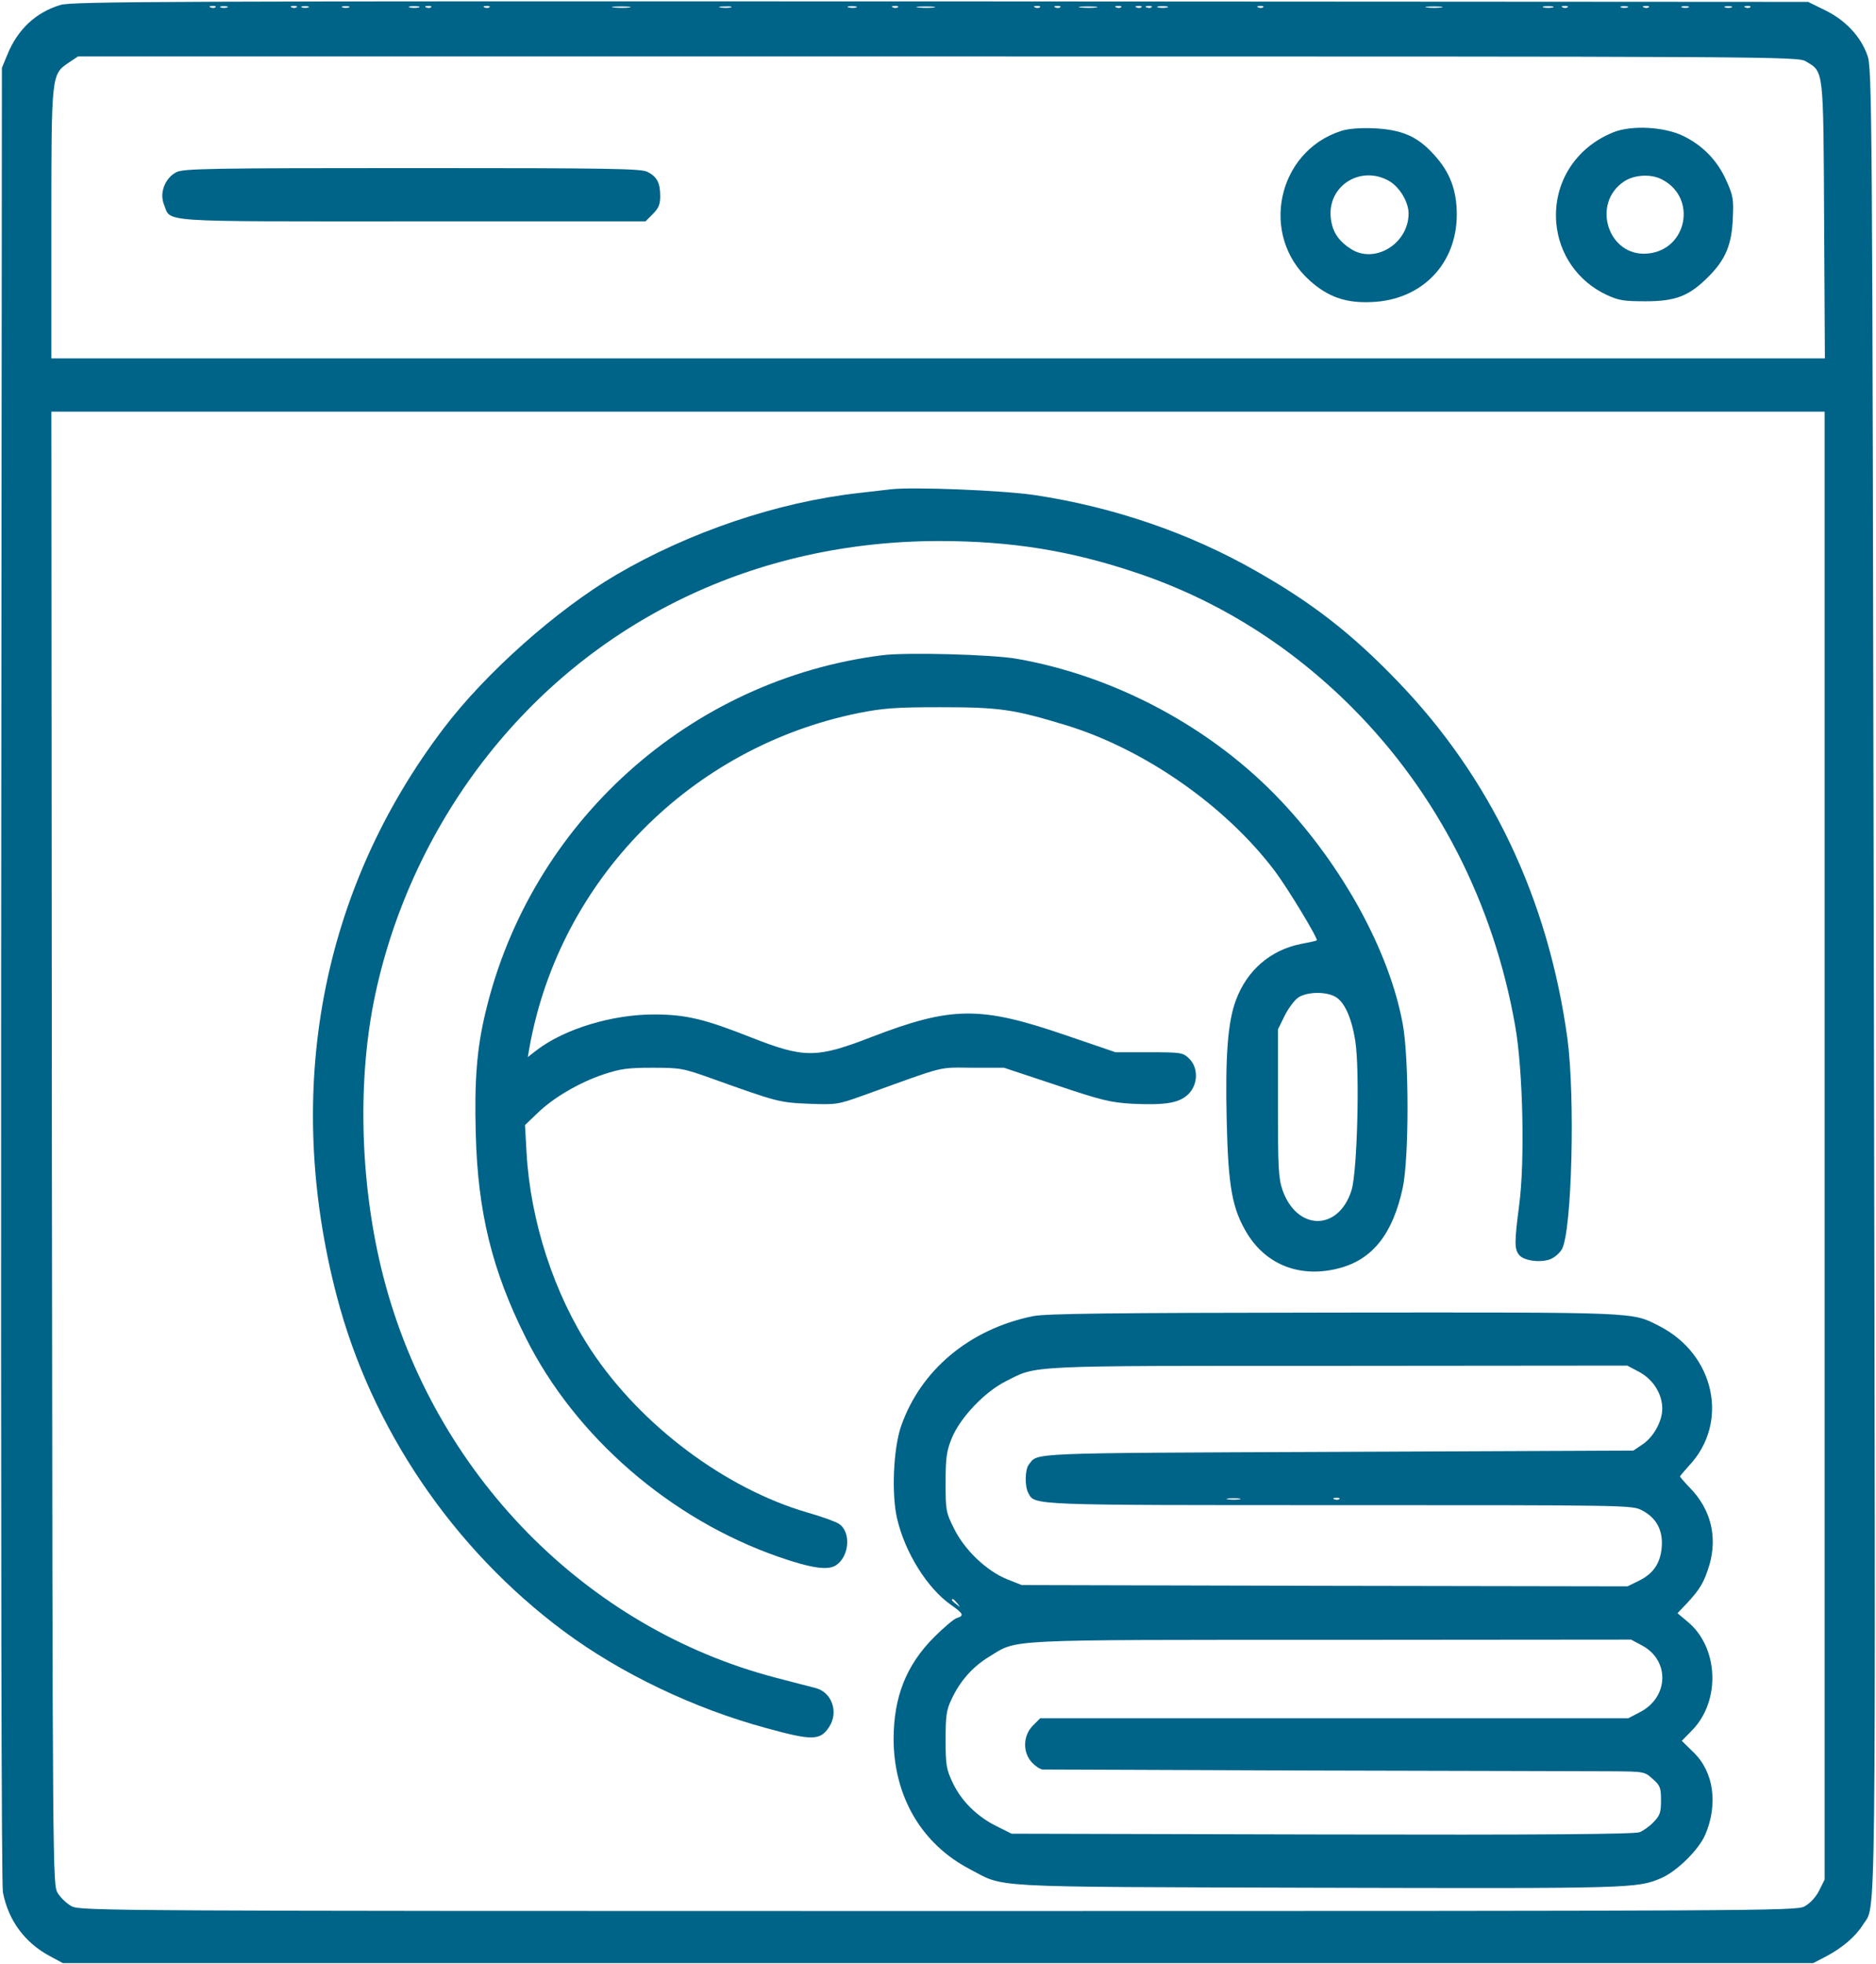
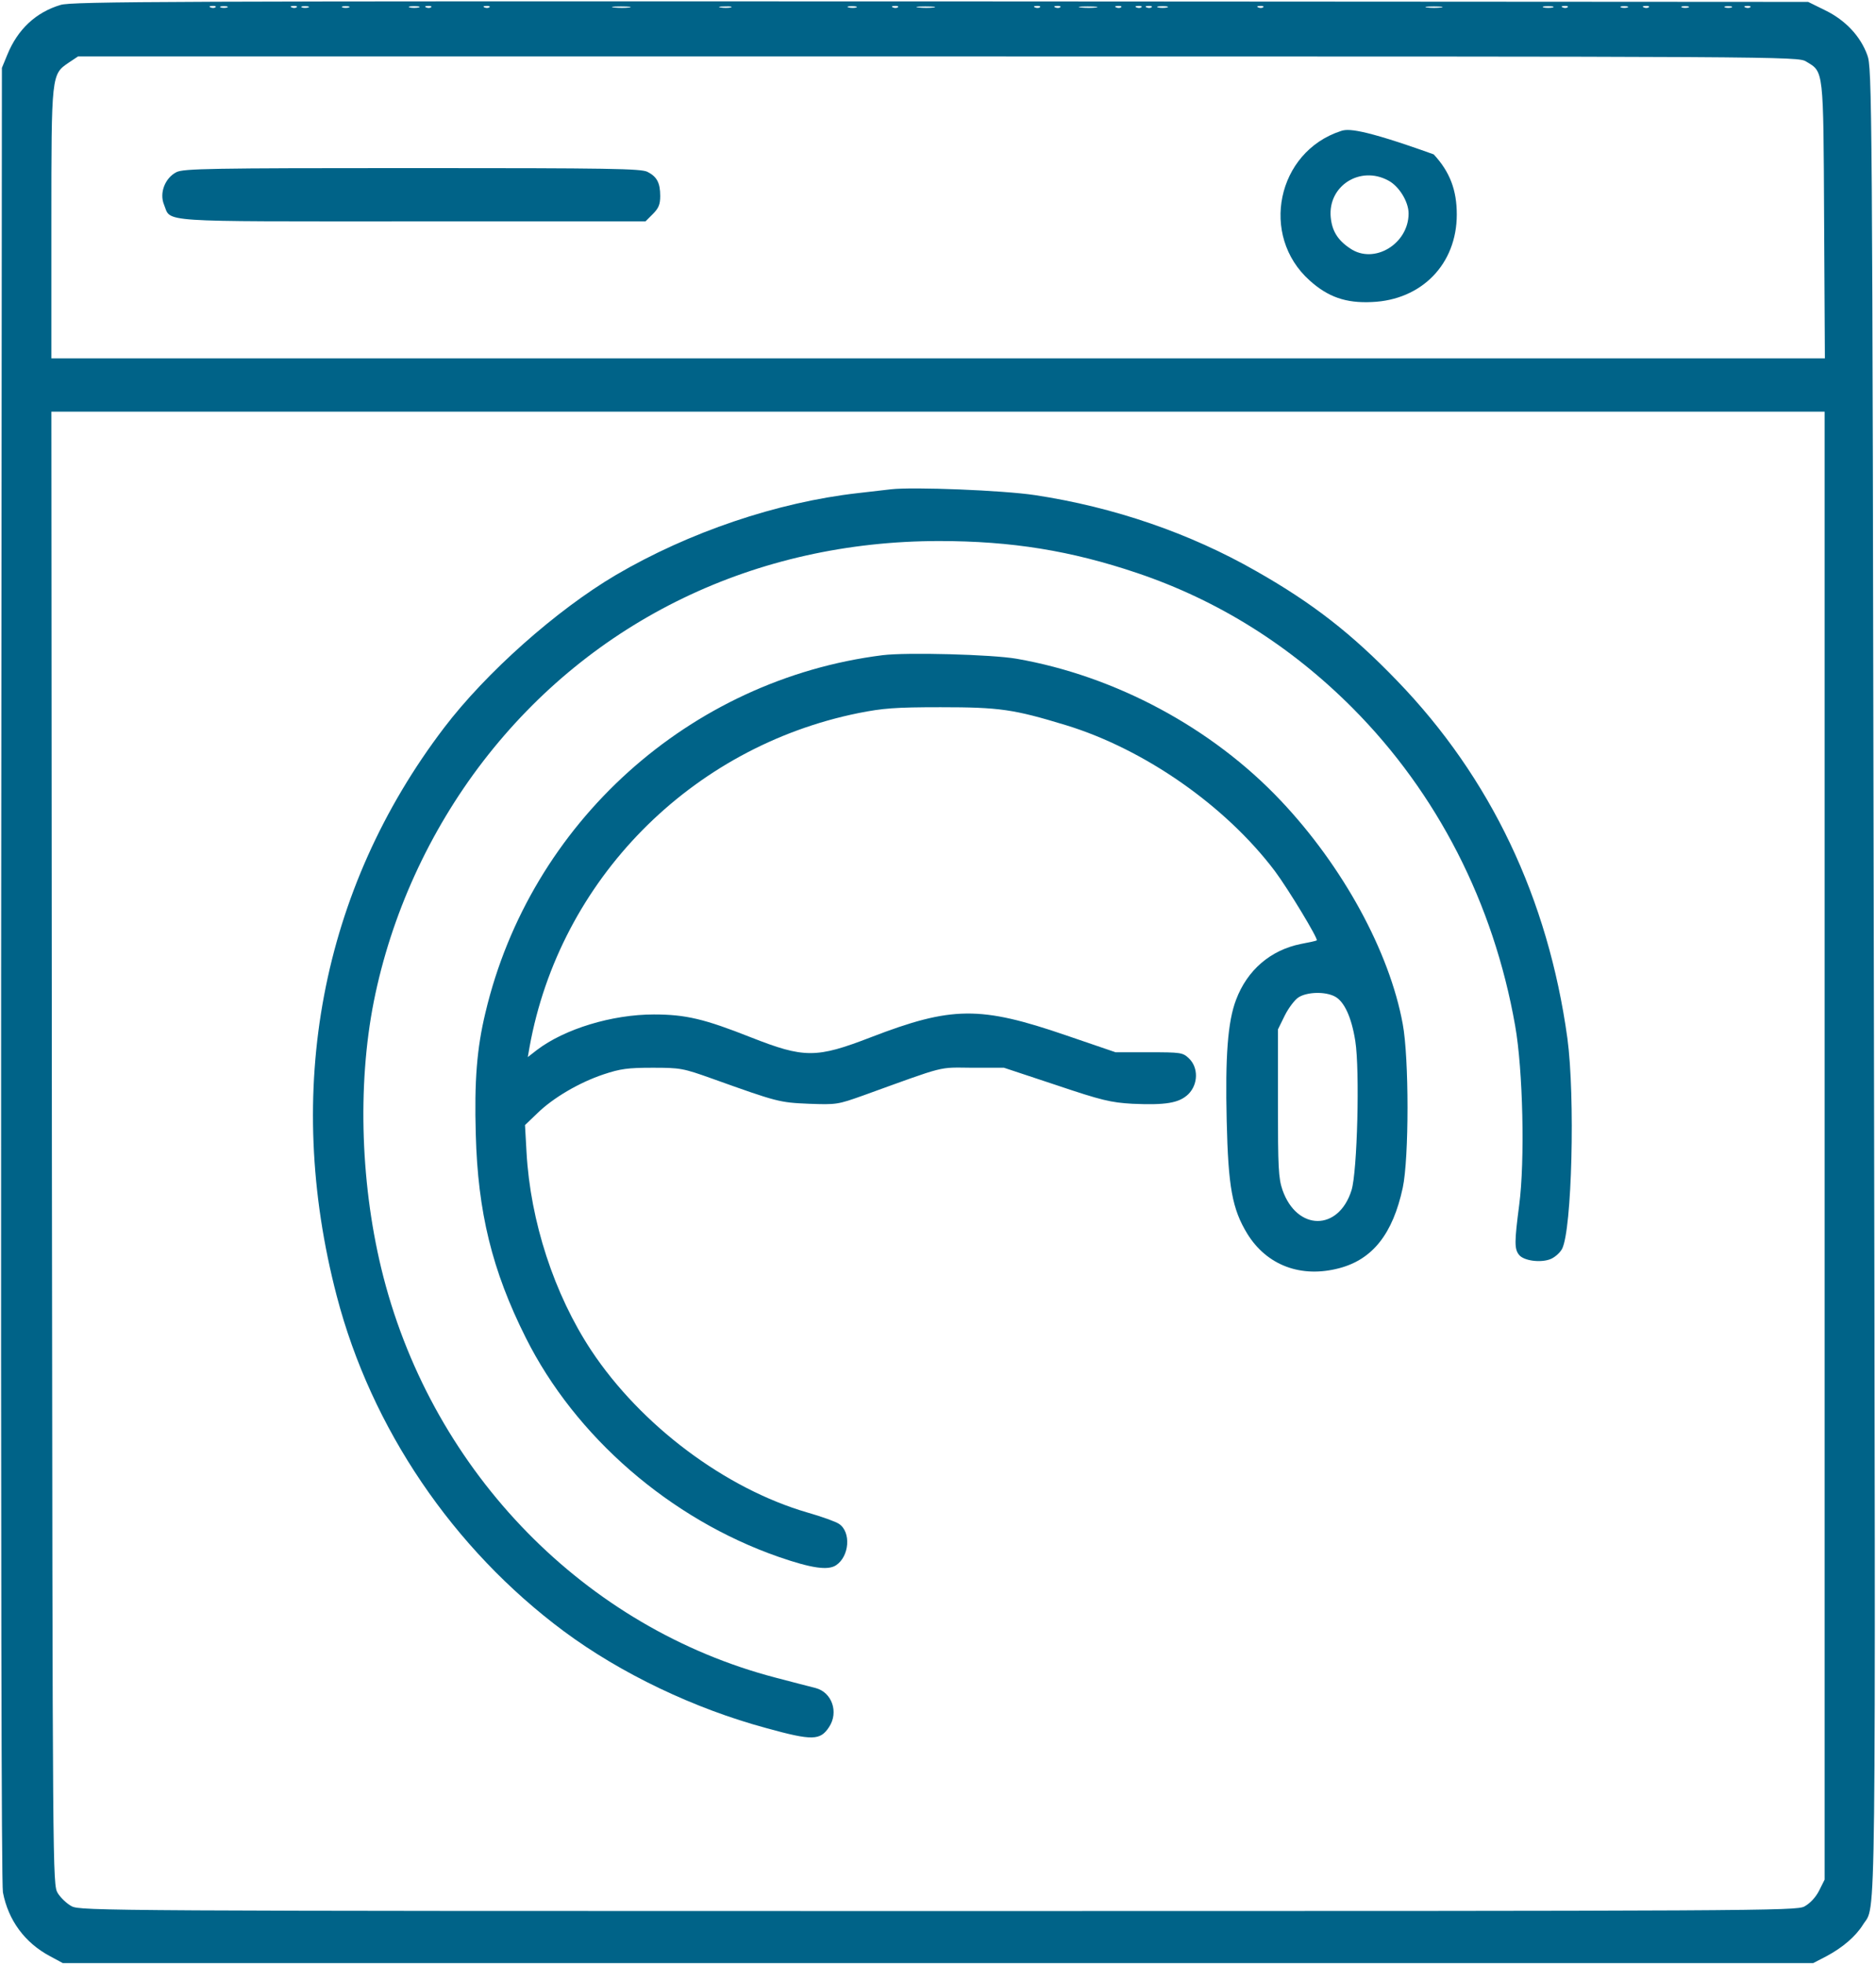
<svg xmlns="http://www.w3.org/2000/svg" width="986" height="1032" viewBox="0 0 986 1032" fill="none">
  <path d="M31.8 2.6C18.867 6.467 9.267 15.4 3.8 28.867L1 35.667L0.6 511.667C0.467 809.667 0.733 990.2 1.533 994.467C4.333 1009.13 13 1021 26.334 1028.07L33 1031.67H493H953L959.934 1028.07C968.467 1023.53 975.267 1017.67 979.134 1011.53C986.2 1000.07 985.8 1031.53 984.867 514.333C984.067 47.933 983.934 35.533 981.4 28.867C977.8 19 969.934 10.6 959.267 5.4L950.334 1L494.333 0.733C89.534 0.6 37.533 0.733 31.8 2.6ZM113.267 3.8C112.867 4.2 111.667 4.333 110.733 3.933C109.667 3.533 110.067 3.133 111.533 3.133C113 3 113.8 3.4 113.267 3.8ZM119.4 3.933C118.467 4.2 116.867 4.2 116.067 3.933C115.133 3.533 115.8 3.267 117.667 3.267C119.533 3.267 120.2 3.533 119.4 3.933ZM155.933 3.8C155.533 4.2 154.333 4.333 153.4 3.933C152.333 3.533 152.733 3.133 154.2 3.133C155.667 3 156.467 3.4 155.933 3.8ZM162.067 3.933C161.133 4.2 159.533 4.2 158.733 3.933C157.8 3.533 158.467 3.267 160.333 3.267C162.2 3.267 162.867 3.533 162.067 3.933ZM183.4 3.933C182.467 4.2 180.867 4.2 180.067 3.933C179.133 3.533 179.8 3.267 181.667 3.267C183.533 3.267 184.2 3.533 183.4 3.933ZM220.067 3.933C218.733 4.2 216.6 4.2 215.4 3.933C214.067 3.533 215.133 3.267 217.667 3.267C220.2 3.267 221.267 3.533 220.067 3.933ZM226.6 3.8C226.2 4.2 225 4.333 224.067 3.933C223 3.533 223.4 3.133 224.867 3.133C226.333 3 227.133 3.4 226.6 3.8ZM257.267 3.8C256.867 4.2 255.667 4.333 254.733 3.933C253.667 3.533 254.067 3.133 255.533 3.133C257 3 257.8 3.4 257.267 3.8ZM330.733 3.933C328.733 4.2 325.133 4.2 322.733 3.933C320.333 3.667 321.933 3.4 326.333 3.4C330.733 3.4 332.733 3.667 330.733 3.933ZM384.067 3.933C382.733 4.2 380.333 4.2 378.733 3.933C377 3.667 378.067 3.4 381 3.4C383.933 3.267 385.267 3.533 384.067 3.933ZM450.067 3.933C449.133 4.2 447.267 4.2 446.067 3.933C444.733 3.533 445.533 3.267 447.667 3.267C449.933 3.267 450.867 3.533 450.067 3.933ZM471.933 3.8C471.533 4.2 470.333 4.333 469.4 3.933C468.333 3.533 468.733 3.133 470.2 3.133C471.667 3 472.467 3.4 471.933 3.8ZM490.733 3.933C488.733 4.2 485.133 4.2 482.733 3.933C480.333 3.667 481.933 3.4 486.333 3.4C490.733 3.4 492.733 3.667 490.733 3.933ZM546.6 3.8C546.2 4.2 545 4.333 544.067 3.933C543 3.533 543.4 3.133 544.867 3.133C546.333 3 547.133 3.4 546.6 3.8ZM557.267 3.8C556.867 4.2 555.667 4.333 554.733 3.933C553.667 3.533 554.067 3.133 555.533 3.133C557 3 557.8 3.4 557.267 3.8ZM576.067 3.933C574.067 4.2 570.467 4.2 568.067 3.933C565.667 3.667 567.267 3.4 571.667 3.4C576.067 3.4 578.067 3.667 576.067 3.933ZM589.267 3.8C588.867 4.2 587.667 4.333 586.733 3.933C585.667 3.533 586.067 3.133 587.533 3.133C589 3 589.8 3.4 589.267 3.8ZM599.933 3.8C599.533 4.2 598.333 4.333 597.4 3.933C596.333 3.533 596.733 3.133 598.2 3.133C599.667 3 600.467 3.4 599.933 3.8ZM605.267 3.8C604.867 4.2 603.667 4.333 602.733 3.933C601.667 3.533 602.067 3.133 603.533 3.133C605 3 605.8 3.4 605.267 3.8ZM613.4 3.933C612.067 4.2 609.933 4.2 608.733 3.933C607.4 3.533 608.467 3.267 611 3.267C613.533 3.267 614.6 3.533 613.4 3.933ZM663.933 3.8C663.533 4.2 662.333 4.333 661.4 3.933C660.333 3.533 660.733 3.133 662.2 3.133C663.667 3 664.467 3.4 663.933 3.8ZM757.4 3.933C755.267 4.2 752.067 4.2 750.067 3.933C747.934 3.667 749.667 3.4 753.667 3.4C757.667 3.4 759.4 3.667 757.4 3.933ZM816.067 3.933C814.734 4.2 812.6 4.2 811.4 3.933C810.067 3.533 811.134 3.267 813.667 3.267C816.2 3.267 817.267 3.533 816.067 3.933ZM823.934 3.8C823.534 4.2 822.334 4.333 821.4 3.933C820.334 3.533 820.734 3.133 822.2 3.133C823.667 3 824.467 3.4 823.934 3.8ZM855.4 3.933C854.467 4.2 852.867 4.2 852.067 3.933C851.134 3.533 851.8 3.267 853.667 3.267C855.534 3.267 856.2 3.533 855.4 3.933ZM866.6 3.8C866.2 4.2 865 4.333 864.067 3.933C863 3.533 863.4 3.133 864.867 3.133C866.334 3 867.134 3.4 866.6 3.8ZM887.4 3.933C886.467 4.2 884.867 4.2 884.067 3.933C883.134 3.533 883.8 3.267 885.667 3.267C887.534 3.267 888.2 3.533 887.4 3.933ZM910.067 3.933C909.134 4.2 907.534 4.2 906.734 3.933C905.8 3.533 906.467 3.267 908.334 3.267C910.2 3.267 910.867 3.533 910.067 3.933ZM919.934 3.8C919.534 4.2 918.334 4.333 917.4 3.933C916.334 3.533 916.734 3.133 918.2 3.133C919.667 3 920.467 3.4 919.934 3.8ZM949.267 32.333C958.6 37.933 958.334 35.667 958.734 115.933L959.134 188.333H493H27V117.667C27 38.6 27 39.133 36.2 32.867L41 29.667H493C939 29.667 945 29.667 949.267 32.333ZM959 602.067V987.8L956.067 993.667C954.2 997.267 951.267 1000.33 948.334 1001.93C943.934 1004.2 926.6 1004.33 493 1004.33C55.934 1004.33 42.2 1004.2 37.667 1001.8C35.133 1000.47 31.8 997.267 30.334 994.867C27.667 990.333 27.667 987.667 27.267 603.267L27 216.333H493H959V602.067Z" fill="#006388" />
-   <path d="M704.733 68.867C671.133 79.8 661.933 123.8 688.333 147.4C697.933 156.067 707.4 159.4 721 158.733C747.267 157.667 765.667 138.733 765.667 112.733C765.667 99.933 762.067 90.333 753.533 81.133C744.867 71.533 736.6 68.067 721.667 67.4C714.6 67.133 708.2 67.667 704.733 68.867ZM729.667 94.867C735.267 97.8 740.333 105.933 740.333 112.2C740.333 128.2 722.2 139.133 709.667 130.6C703 126.2 700.067 121.267 699.4 114.067C697.933 97.667 714.867 86.867 729.667 94.867Z" fill="#006388" />
-   <path d="M847.934 69.533C828.067 77.533 816.334 96.067 817.934 116.867C819.267 133.533 829.267 147.8 844.2 154.867C850.734 157.933 853.4 158.333 865 158.333C880.734 158.333 887.8 155.533 897.667 145.667C906.867 136.6 910.2 128.6 910.734 114.867C911.267 104.6 910.867 102.733 907.267 94.733C902.6 84.333 895 76.467 884.6 71.4C874.6 66.6 857.534 65.667 847.934 69.533ZM873.534 94.333C892.2 103.933 886.734 131.533 865.8 133.267C845.267 135 836.2 107 853.534 95.4C858.867 91.8 867.8 91.267 873.534 94.333Z" fill="#006388" />
+   <path d="M704.733 68.867C671.133 79.8 661.933 123.8 688.333 147.4C697.933 156.067 707.4 159.4 721 158.733C747.267 157.667 765.667 138.733 765.667 112.733C765.667 99.933 762.067 90.333 753.533 81.133C714.6 67.133 708.2 67.667 704.733 68.867ZM729.667 94.867C735.267 97.8 740.333 105.933 740.333 112.2C740.333 128.2 722.2 139.133 709.667 130.6C703 126.2 700.067 121.267 699.4 114.067C697.933 97.667 714.867 86.867 729.667 94.867Z" fill="#006388" />
  <path d="M92.734 90.467C86.734 93.533 83.667 101.4 86.2 107.533C90.067 117 80.734 116.333 216.734 116.333H339.267L343.134 112.467C346.2 109.4 347 107.4 347 103C347 96.067 345.267 92.867 340.334 90.333C337 88.6 321 88.333 216.734 88.333C110.734 88.333 96.467 88.6 92.734 90.467Z" fill="#006388" />
  <path d="M468.333 257.133C465.8 257.4 457.933 258.333 451 259.133C408.467 263.933 362.067 279.667 323.667 302.2C292.467 320.6 255.4 353.533 233.4 382.467C168.733 467.4 148.733 573 177 681.133C195.133 750.6 238.067 813.933 296.333 857.267C326.333 879.533 364.867 897.933 402.867 908.2C427 914.867 431.133 914.733 435.8 907.533C440.867 899.8 437.267 889.4 428.733 887.133C425.933 886.467 416.467 883.933 407.667 881.667C307.667 855.533 228.2 774.333 201.533 671.133C189.533 624.6 187.667 570.733 196.467 526.333C205.533 480.867 225.533 437 253.933 400.067C311.133 325.8 397.133 284.333 493.667 284.333C531.667 284.333 562.867 289.4 597.667 301.133C640.333 315.533 678.333 339.4 711 372.2C755.4 416.867 785 474.6 796.333 539C800.467 562.2 801.533 610.067 798.467 633.267C795.933 652.733 795.933 656.333 798.333 659.4C800.733 662.6 809.8 663.8 815 661.667C817.267 660.733 819.933 658.333 821 656.333C826.2 646.333 827.933 576.333 823.8 545.667C813.667 472.2 783.533 408.733 734.333 357.8C710.6 333.133 689.933 317 660.333 300.2C625.4 280.2 585.4 266.467 543.933 260.2C527.133 257.667 479.933 255.8 468.333 257.133Z" fill="#006388" />
  <path d="M463.8 344.333C362.333 357.133 278.733 432.467 255.133 532.2C250.6 551 249.267 568.2 250.067 596.2C251.133 636.867 258.6 667.667 276.333 703C302.333 755 352.2 798.333 409.267 818.2C426.6 824.2 435.133 825.4 439.4 822.6C446.467 817.933 447.4 805.133 441 800.867C439.267 799.667 431.8 797 424.333 794.867C381.267 782.333 336.867 749.133 310.733 709.667C291.267 680.2 278.733 641.8 276.733 605.533L275.933 591.267L282.333 585.133C290.6 577 304.467 568.867 317.267 564.6C326.067 561.667 330.067 561.133 343 561.133C357.667 561.133 359 561.4 374.333 566.867C408.6 579.133 409.533 579.4 425.133 580.067C439.667 580.6 440.333 580.467 453.8 575.667C498.067 559.667 492.733 561 511 561.133H527.667L555 570.2C579.133 578.333 583.8 579.4 595.133 580.067C612.733 580.867 619.8 579.667 624.6 575C629.8 569.8 629.933 561 624.867 556.2C621.667 553.133 620.6 553 603.933 553H586.333L560.2 544.067C515.133 528.6 500.2 528.733 457.667 545.133C429 556.2 422.733 556.2 394.6 545.133C370.333 535.533 360.467 533.133 343.667 533.133C321.667 533.133 296.733 540.733 282.2 551.8L277.4 555.533L278.333 550.2C294.2 462.467 363 392.6 451.267 374.733C464.067 372.2 470.467 371.667 494.333 371.667C525.4 371.667 532.733 372.733 560.333 381.133C601.667 393.8 644.2 423.533 670.067 457.8C677.133 467.267 693 493.533 692.067 494.2C691.8 494.467 688.067 495.267 683.8 496.067C667.8 499.267 655.533 509.8 649.667 525.4C645.267 536.867 643.933 555.267 644.733 589C645.533 623.933 647.667 635.4 655.533 648.333C665.8 665 683.8 671.8 703.933 666.467C721.533 661.8 732.067 648.333 737.267 624.2C740.6 608.6 740.6 556.067 737.267 538.2C730.333 500.2 705.8 455.267 673.133 420.733C637.133 382.6 586.333 355.267 534.333 346.2C521.4 343.933 476.467 342.733 463.8 344.333ZM701.533 523.667C706.467 526.2 710.333 534.467 712.333 547.133C714.733 562.333 713.4 615.933 710.333 625.533C703.533 647.133 681.667 647 674.067 625.4C671.933 619.133 671.667 613.667 671.667 579.667V541L675.267 533.667C677.267 529.667 680.6 525.267 682.6 524.067C687.133 521.267 696.467 521 701.533 523.667Z" fill="#006388" />
-   <path d="M543 691.667C509.534 698.467 483.8 720.067 473.534 749.667C469.534 761.533 468.467 785.267 471.534 798.2C475.667 815.933 487.4 834.733 499.8 843.4C506.467 848.067 506.867 849.133 502.867 850.333C501.267 850.867 495.934 855.4 491 860.333C476.334 875 469.667 891.8 469.667 914.067C469.8 944.067 484.334 969 509.534 982.2C528.734 992.2 515.134 991.533 692.334 992.067C857.8 992.467 860.334 992.467 873.134 987C881.4 983.4 892.734 972.2 896.2 964.333C903.134 948.2 900.734 931.133 890.067 920.867L883.934 914.867L889.4 909.267C904.6 893.667 903.267 865.267 886.6 851.933L881.667 847.8L886.734 842.467C893.534 835.133 895.667 831.533 898.467 822.333C902.734 807.533 899.134 793.133 888.334 782.067C885.4 779 883 776.2 883 775.933C883 775.667 885.134 773.133 887.667 770.333C909 747.8 901.4 711.8 872.067 696.867C857.4 689.4 862.867 689.667 701 689.8C582.467 689.933 549.934 690.333 543 691.667ZM861.8 721.133C869 725.133 873.667 732.6 873.667 740.333C873.667 746.867 869.134 755.133 863.4 759L858.467 762.333L703 763C537.134 763.667 545.8 763.4 540.734 769.667C538.734 772.2 538.467 781 540.467 784.6C543.934 791.133 540.067 791 704.334 791C854.334 791 857.934 791 862.867 793.667C870.467 797.533 874.067 804.067 873.4 812.867C872.734 821.667 868.867 827.133 861.134 830.867L855.4 833.667L696.2 833.4L537 833L529.267 829.933C518.467 825.533 506.867 814.467 501.4 803.267C497.134 794.733 497 793.667 497 779C497 766.067 497.534 762.467 500.2 755.933C504.467 745.267 517.4 731.533 528.6 725.933C545.4 717.4 537.134 717.8 703.534 717.8L855.267 717.667L861.8 721.133ZM651.4 787.933C649.667 788.2 647 788.2 645.4 787.933C643.667 787.667 645 787.4 648.334 787.4C651.667 787.4 653 787.667 651.4 787.933ZM703.934 787.8C703.534 788.2 702.334 788.333 701.4 787.933C700.334 787.533 700.734 787.133 702.2 787.133C703.667 787 704.467 787.4 703.934 787.8ZM503.134 842.6C504.867 844.733 504.734 844.867 502.734 843.133C501.4 842.2 500.334 841.133 500.334 840.867C500.334 839.8 501.4 840.467 503.134 842.6ZM863 864.733C877.8 872.6 877.134 892.2 861.667 899.933L855.8 903H701.267H546.734L542.867 906.867C537.667 912.067 537.4 920.867 542.334 926.2C544.067 928.067 546.6 929.8 547.934 929.933C549.267 929.933 613 930.2 689.667 930.467C766.334 930.6 837 930.867 846.6 930.867C864.2 931 864.334 931 868.6 934.867C872.6 938.333 873 939.533 873 946.2C873 952.467 872.467 954.067 869.134 957.533C867.134 959.667 863.8 962.067 861.8 962.867C859.4 963.933 810.467 964.333 695 964.067L531.667 963.667L523.667 959.667C513.4 954.6 505 946.2 500.6 936.6C497.4 929.8 497 927.4 497 914.333C497 901.933 497.4 898.6 500.067 893.133C504.467 883.533 511.267 875.8 520.2 870.467C535 861.4 525.934 861.8 699.8 861.8L857.267 861.667L863 864.733Z" fill="#006388" />
</svg>